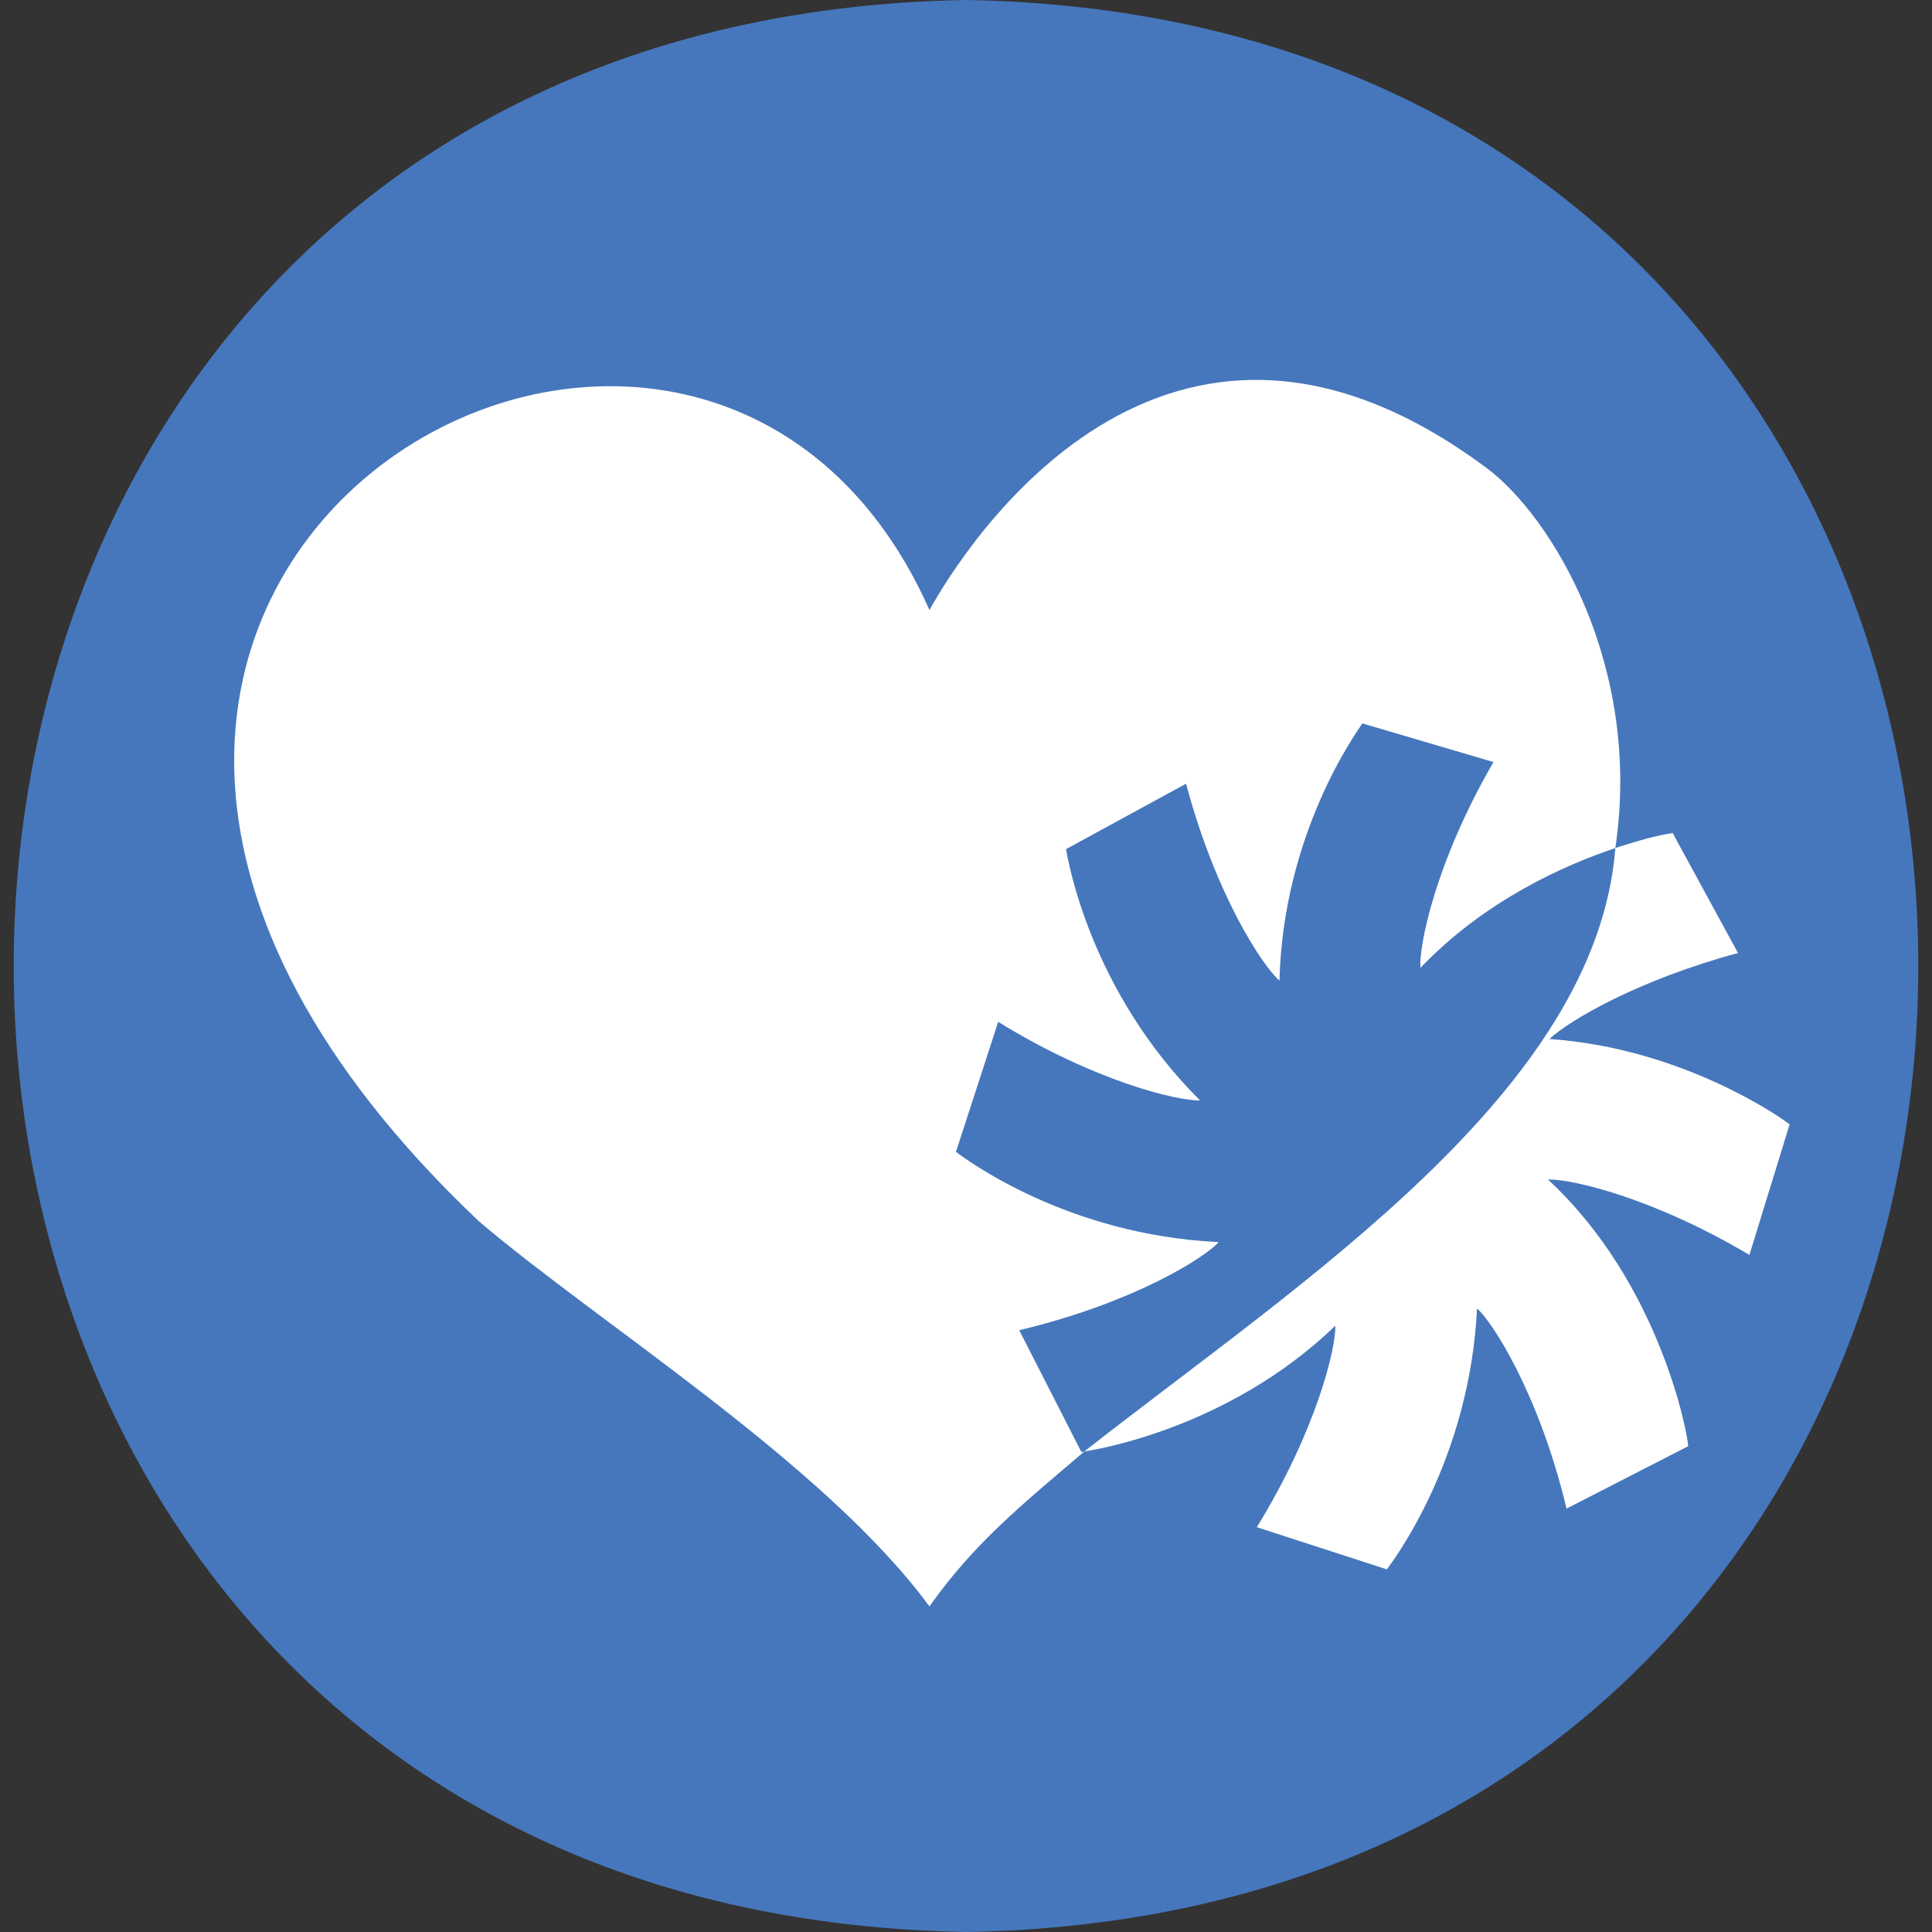
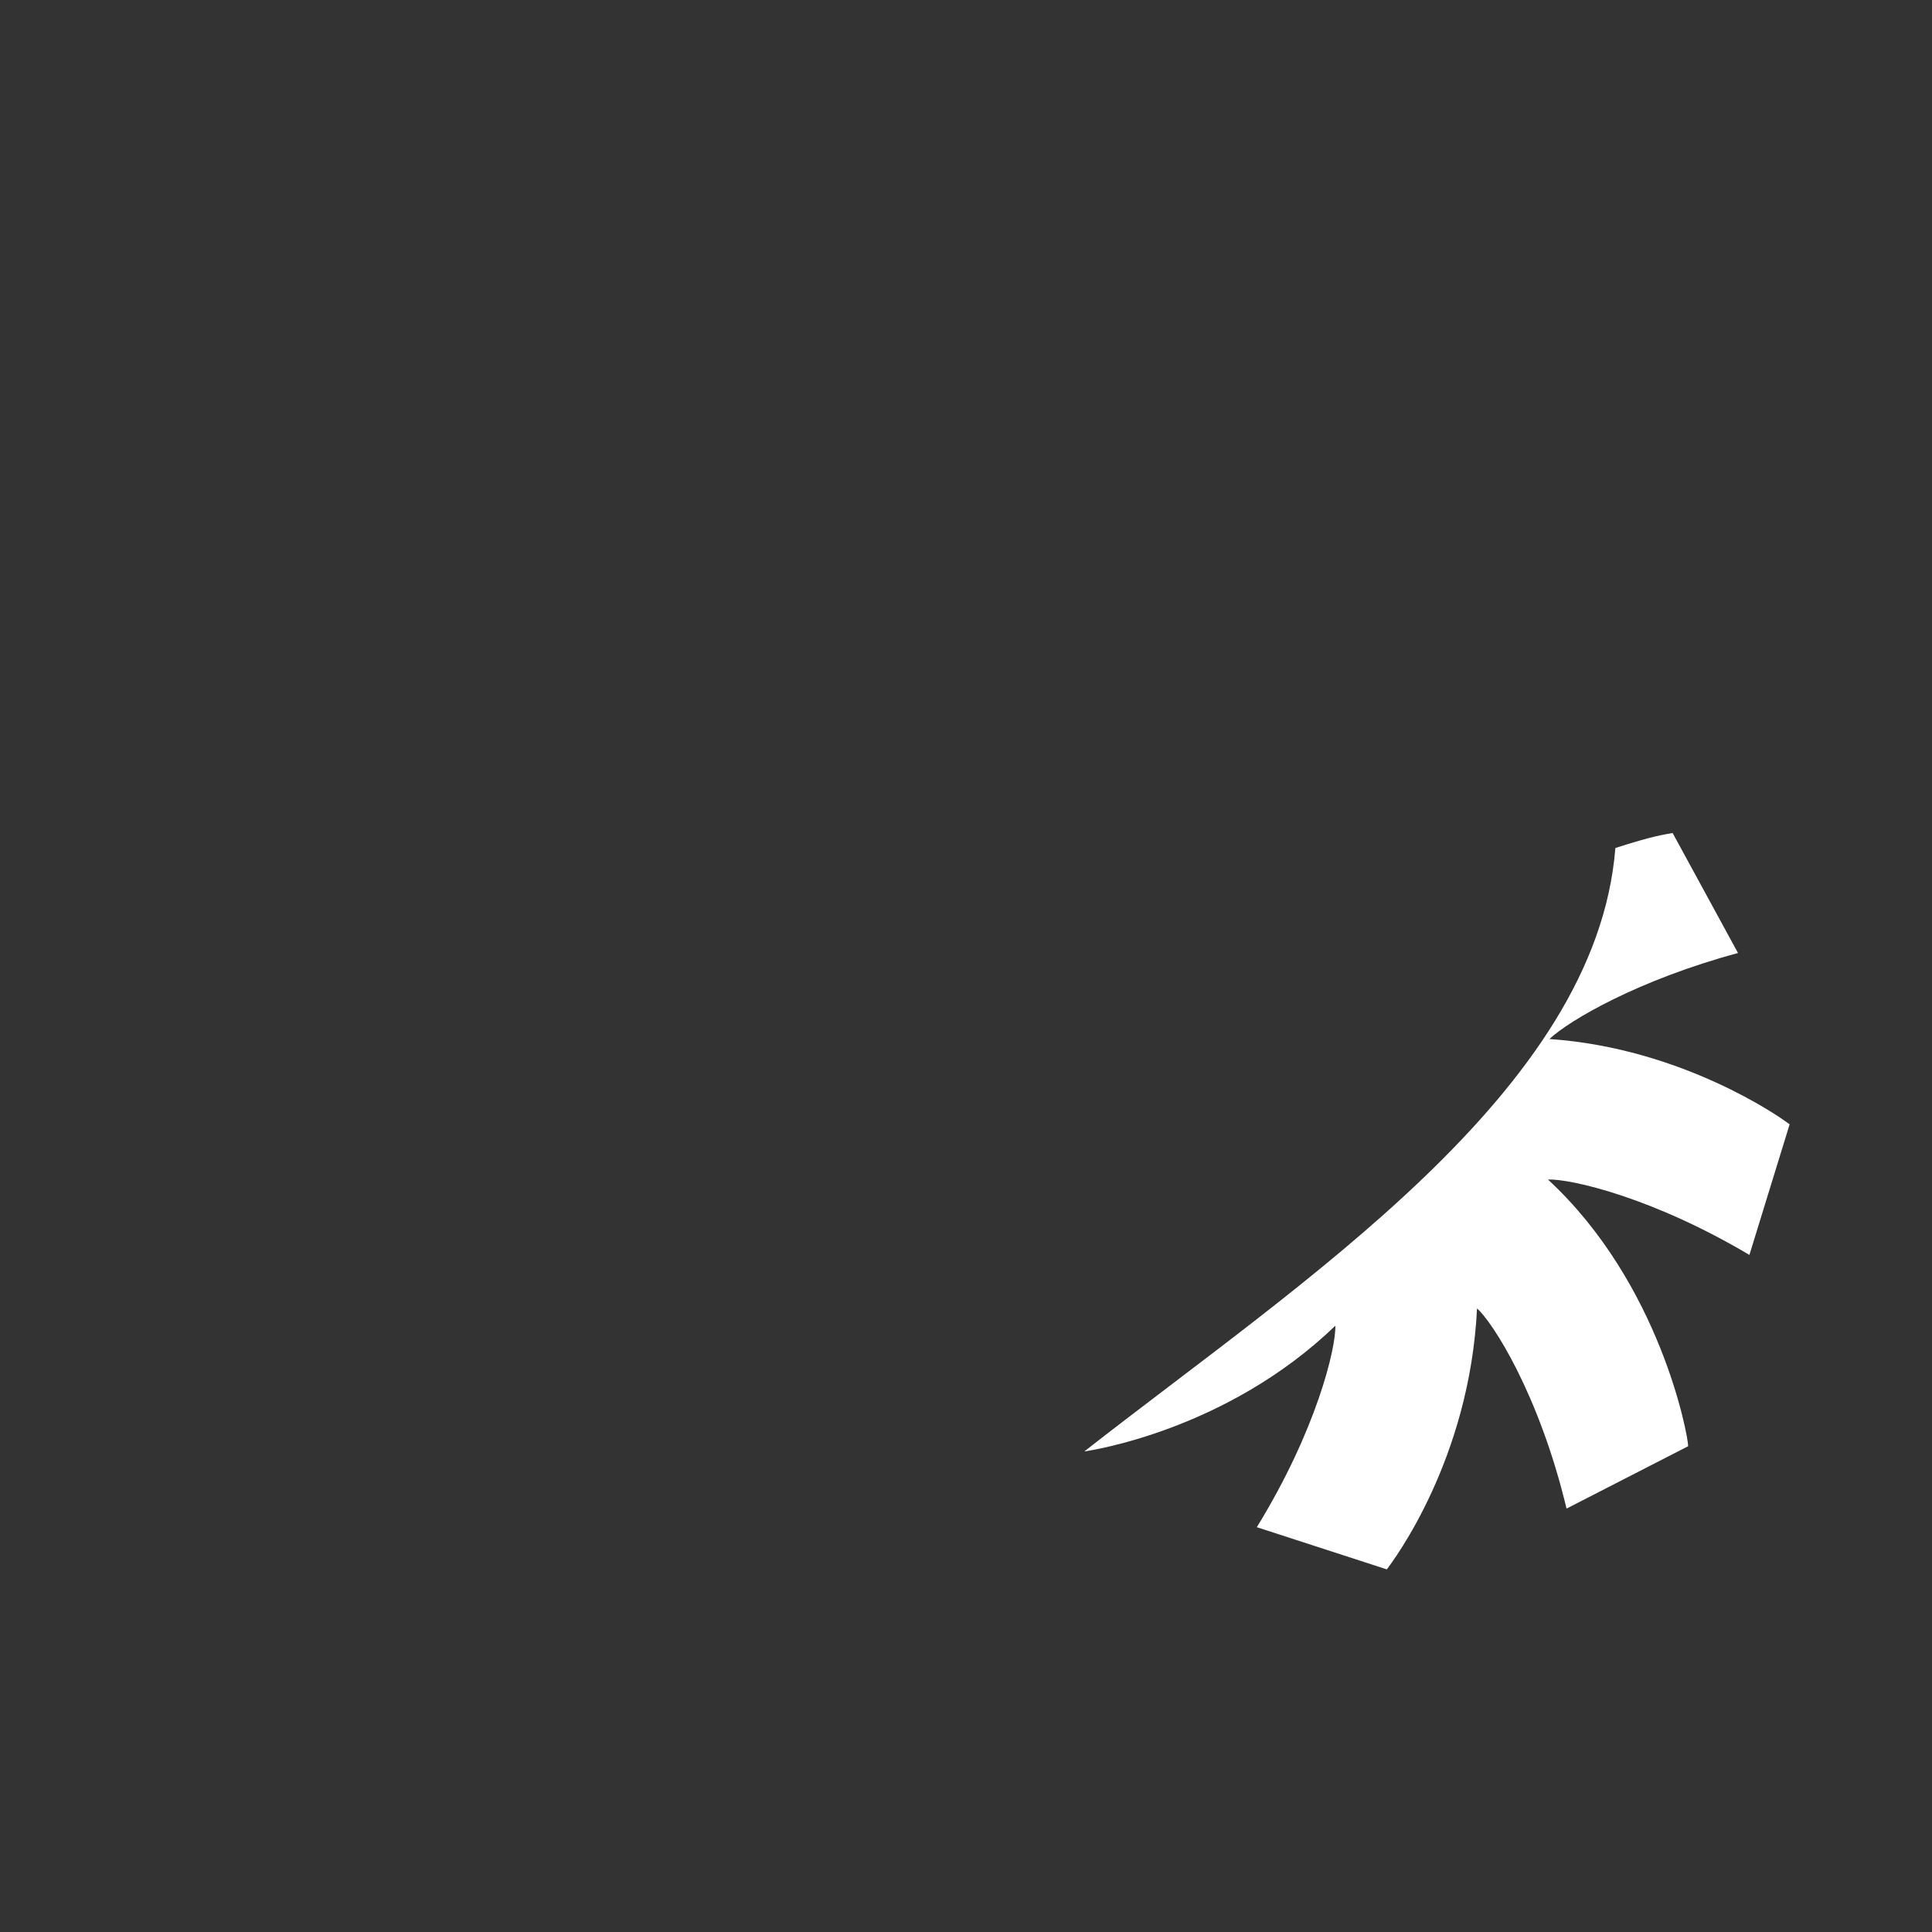
<svg xmlns="http://www.w3.org/2000/svg" id="Layer_1" viewBox="0 0 512 512">
  <rect x="0" y="0" width="512" height="512" fill="#333333" stroke="none" />
  <defs>
    <style>.cls-1{fill:#fff;}.cls-2{fill:#4677bc;}</style>
  </defs>
-   <path class="cls-2" d="M256,511.99C-80.51,506.24-80.46,5.69,256.01,0c336.5,5.75,336.45,506.3-.01,512Z" />
-   <path class="cls-1" d="M270.13,352.51c30.17-7.18,49.15-19.19,52.84-23.35-40.44-1.85-67.39-22.23-69.63-23.91l11.19-34.45c25.82,15.91,47.6,20.97,53.5,20.83-29.23-29.08-35.04-63.84-35.51-66.61l31.8-17.33c7.98,29.91,20.49,48.55,24.75,52.16,1-38.84,20.2-65.51,21.98-68.14l34.74,10.24c-15.55,26.84-19.82,49.03-19.36,54.54,17.05-17.85,38.09-27.2,51.65-31.73,7.19-48.26-16.79-87.85-34.18-100.79-85.57-63.63-138.58,21.55-147.58,37.69-63.17-142.13-295.86-5.16-119.41,161.99,31.72,27.03,91.55,64.18,119.4,102.06,11.92-16.86,24.64-27.05,41.02-41.03l-.76,.11-16.46-32.27Z" />
  <path class="cls-1" d="M473.21,297.2c-1.13-.83-27.24-19.44-62.6-21.85,5.33-5,23.67-15.7,49.98-22.79l-17.33-31.81c-2.48,.47-5.22,.77-15.17,3.98-5.11,64.54-83.02,114.7-140.74,159.92,1.45-.23,37.64-5.47,66.53-33.32,.18,5.92-5.02,27.73-20.81,53.39l34.45,11.18c1.69-2.24,21.97-29.08,23.91-69.14,4,3.43,16.44,22.59,23.72,53.03l32.23-16.53c.04-2.46-7.25-43.04-37.16-70.68,6.11-.21,27.84,4.8,53.39,19.99l10.66-34.61-1.06-.77Z" />
</svg>